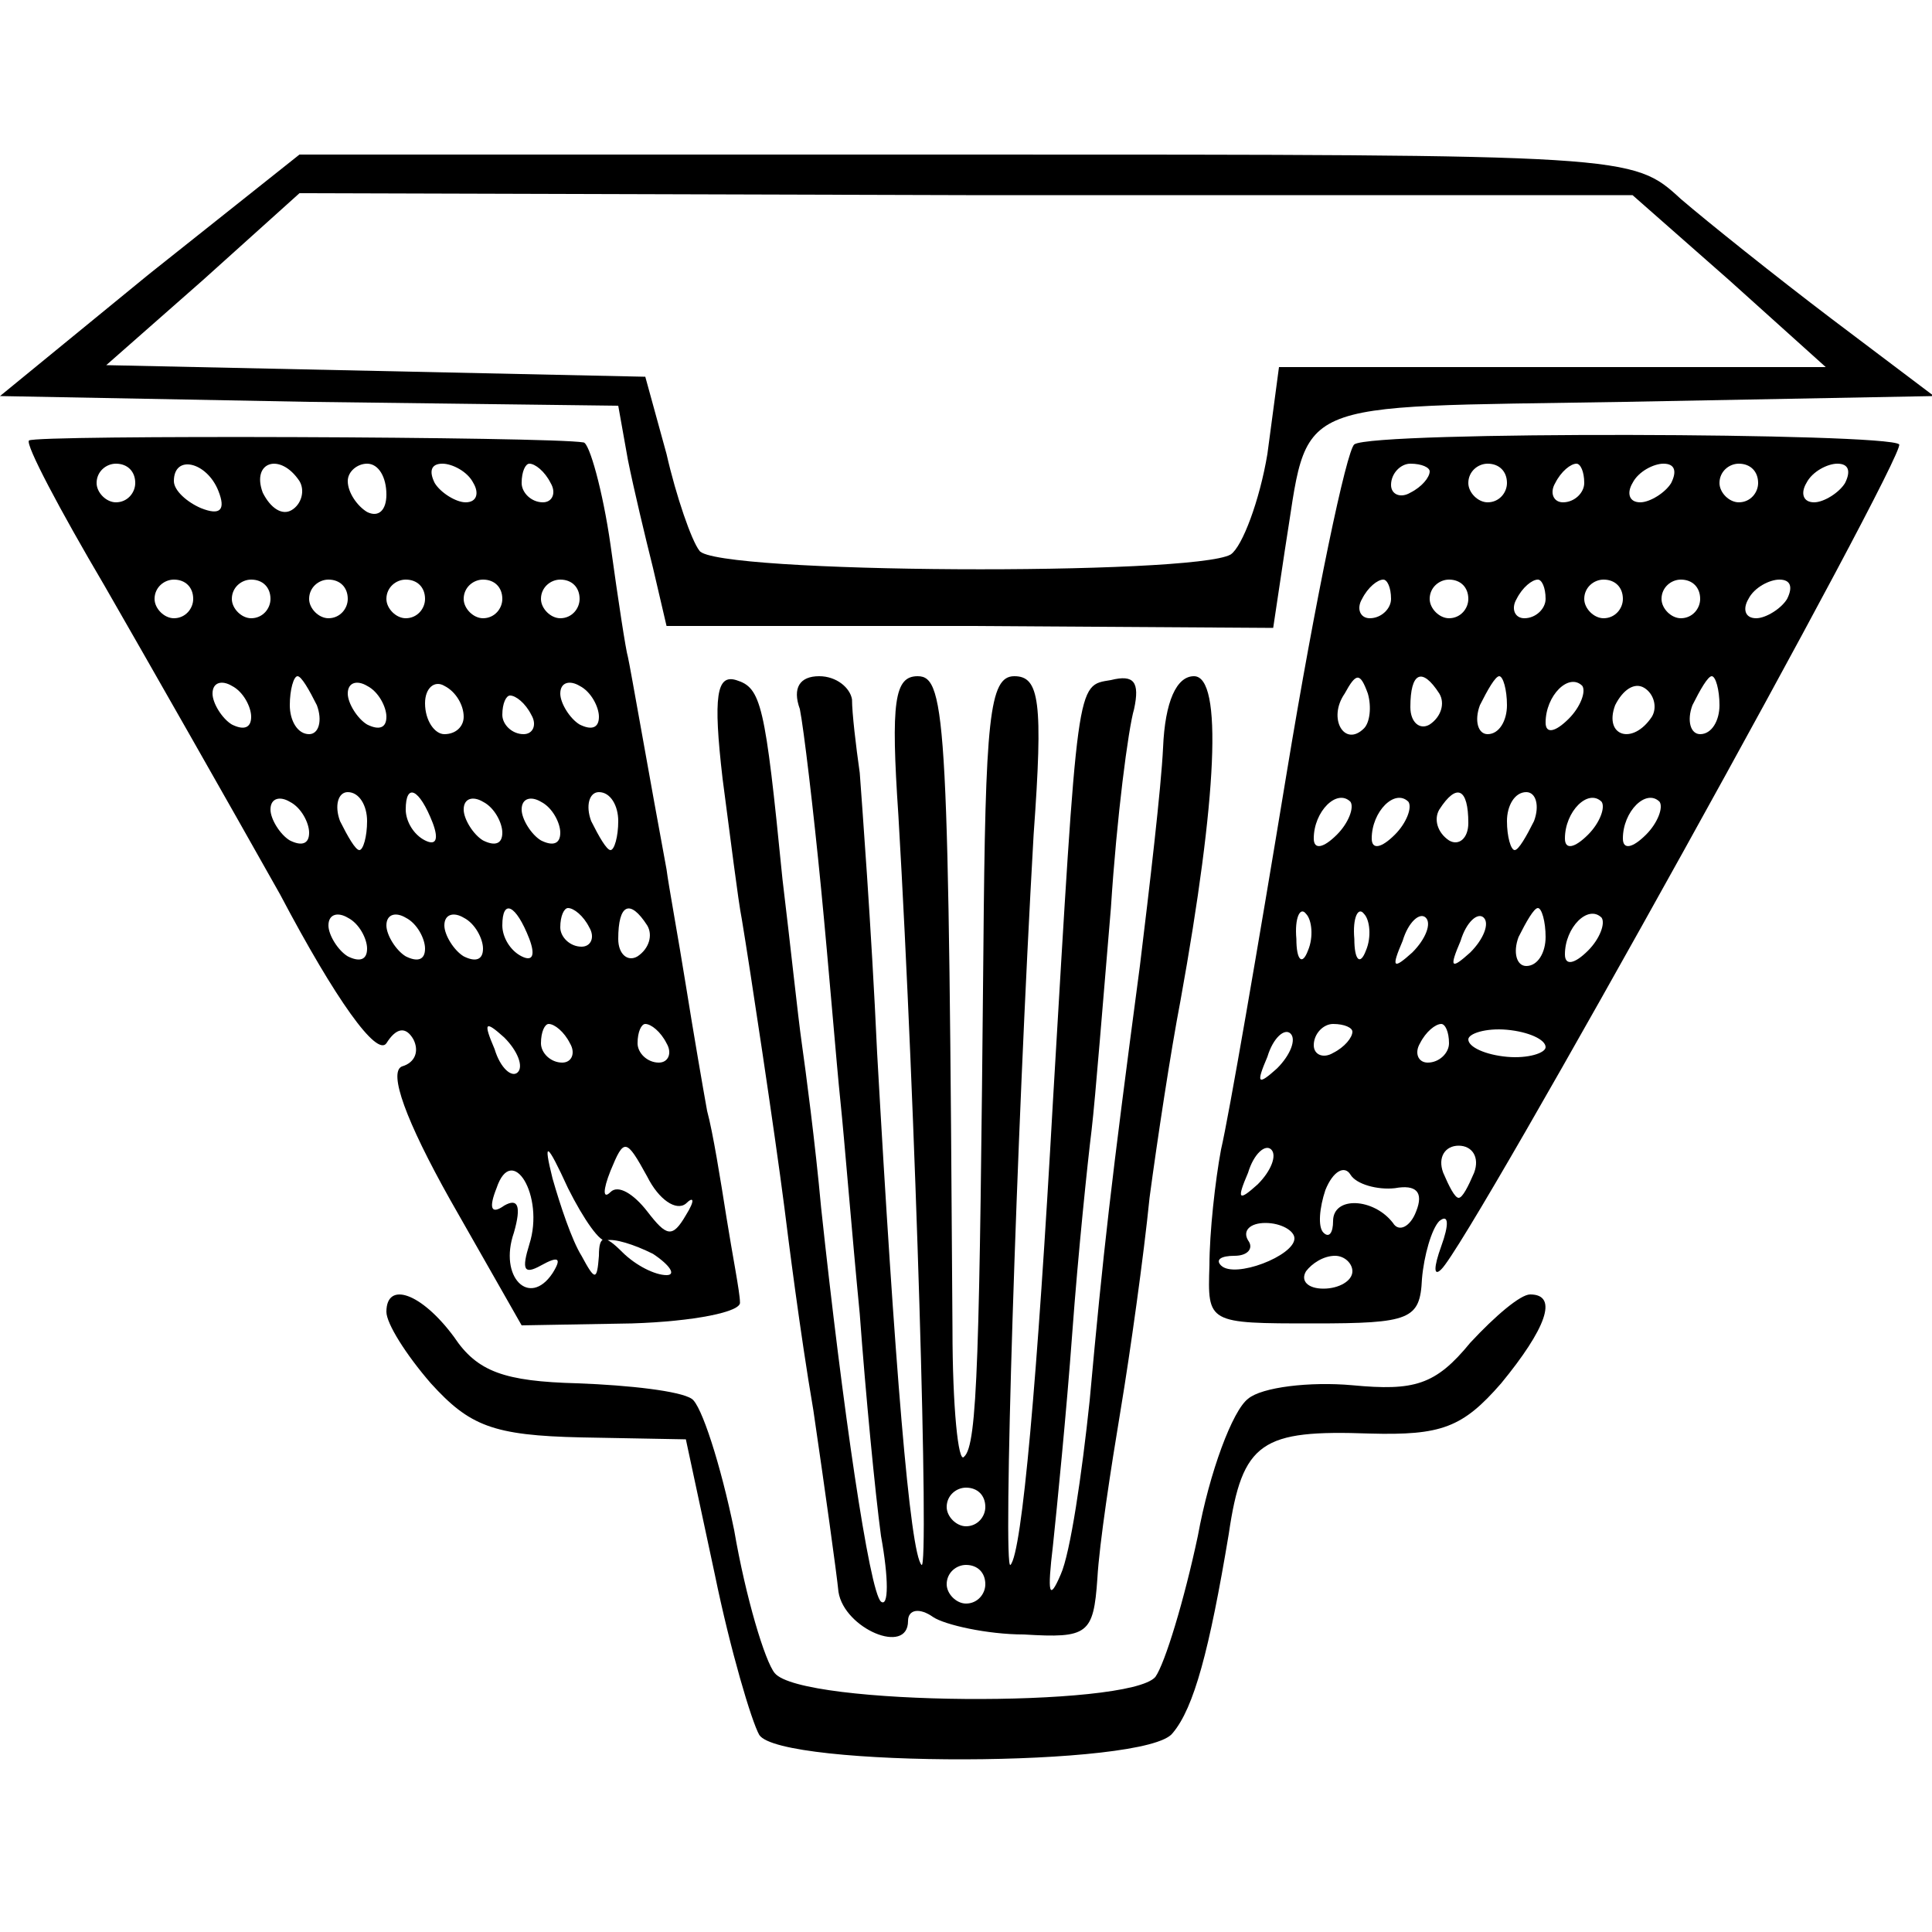
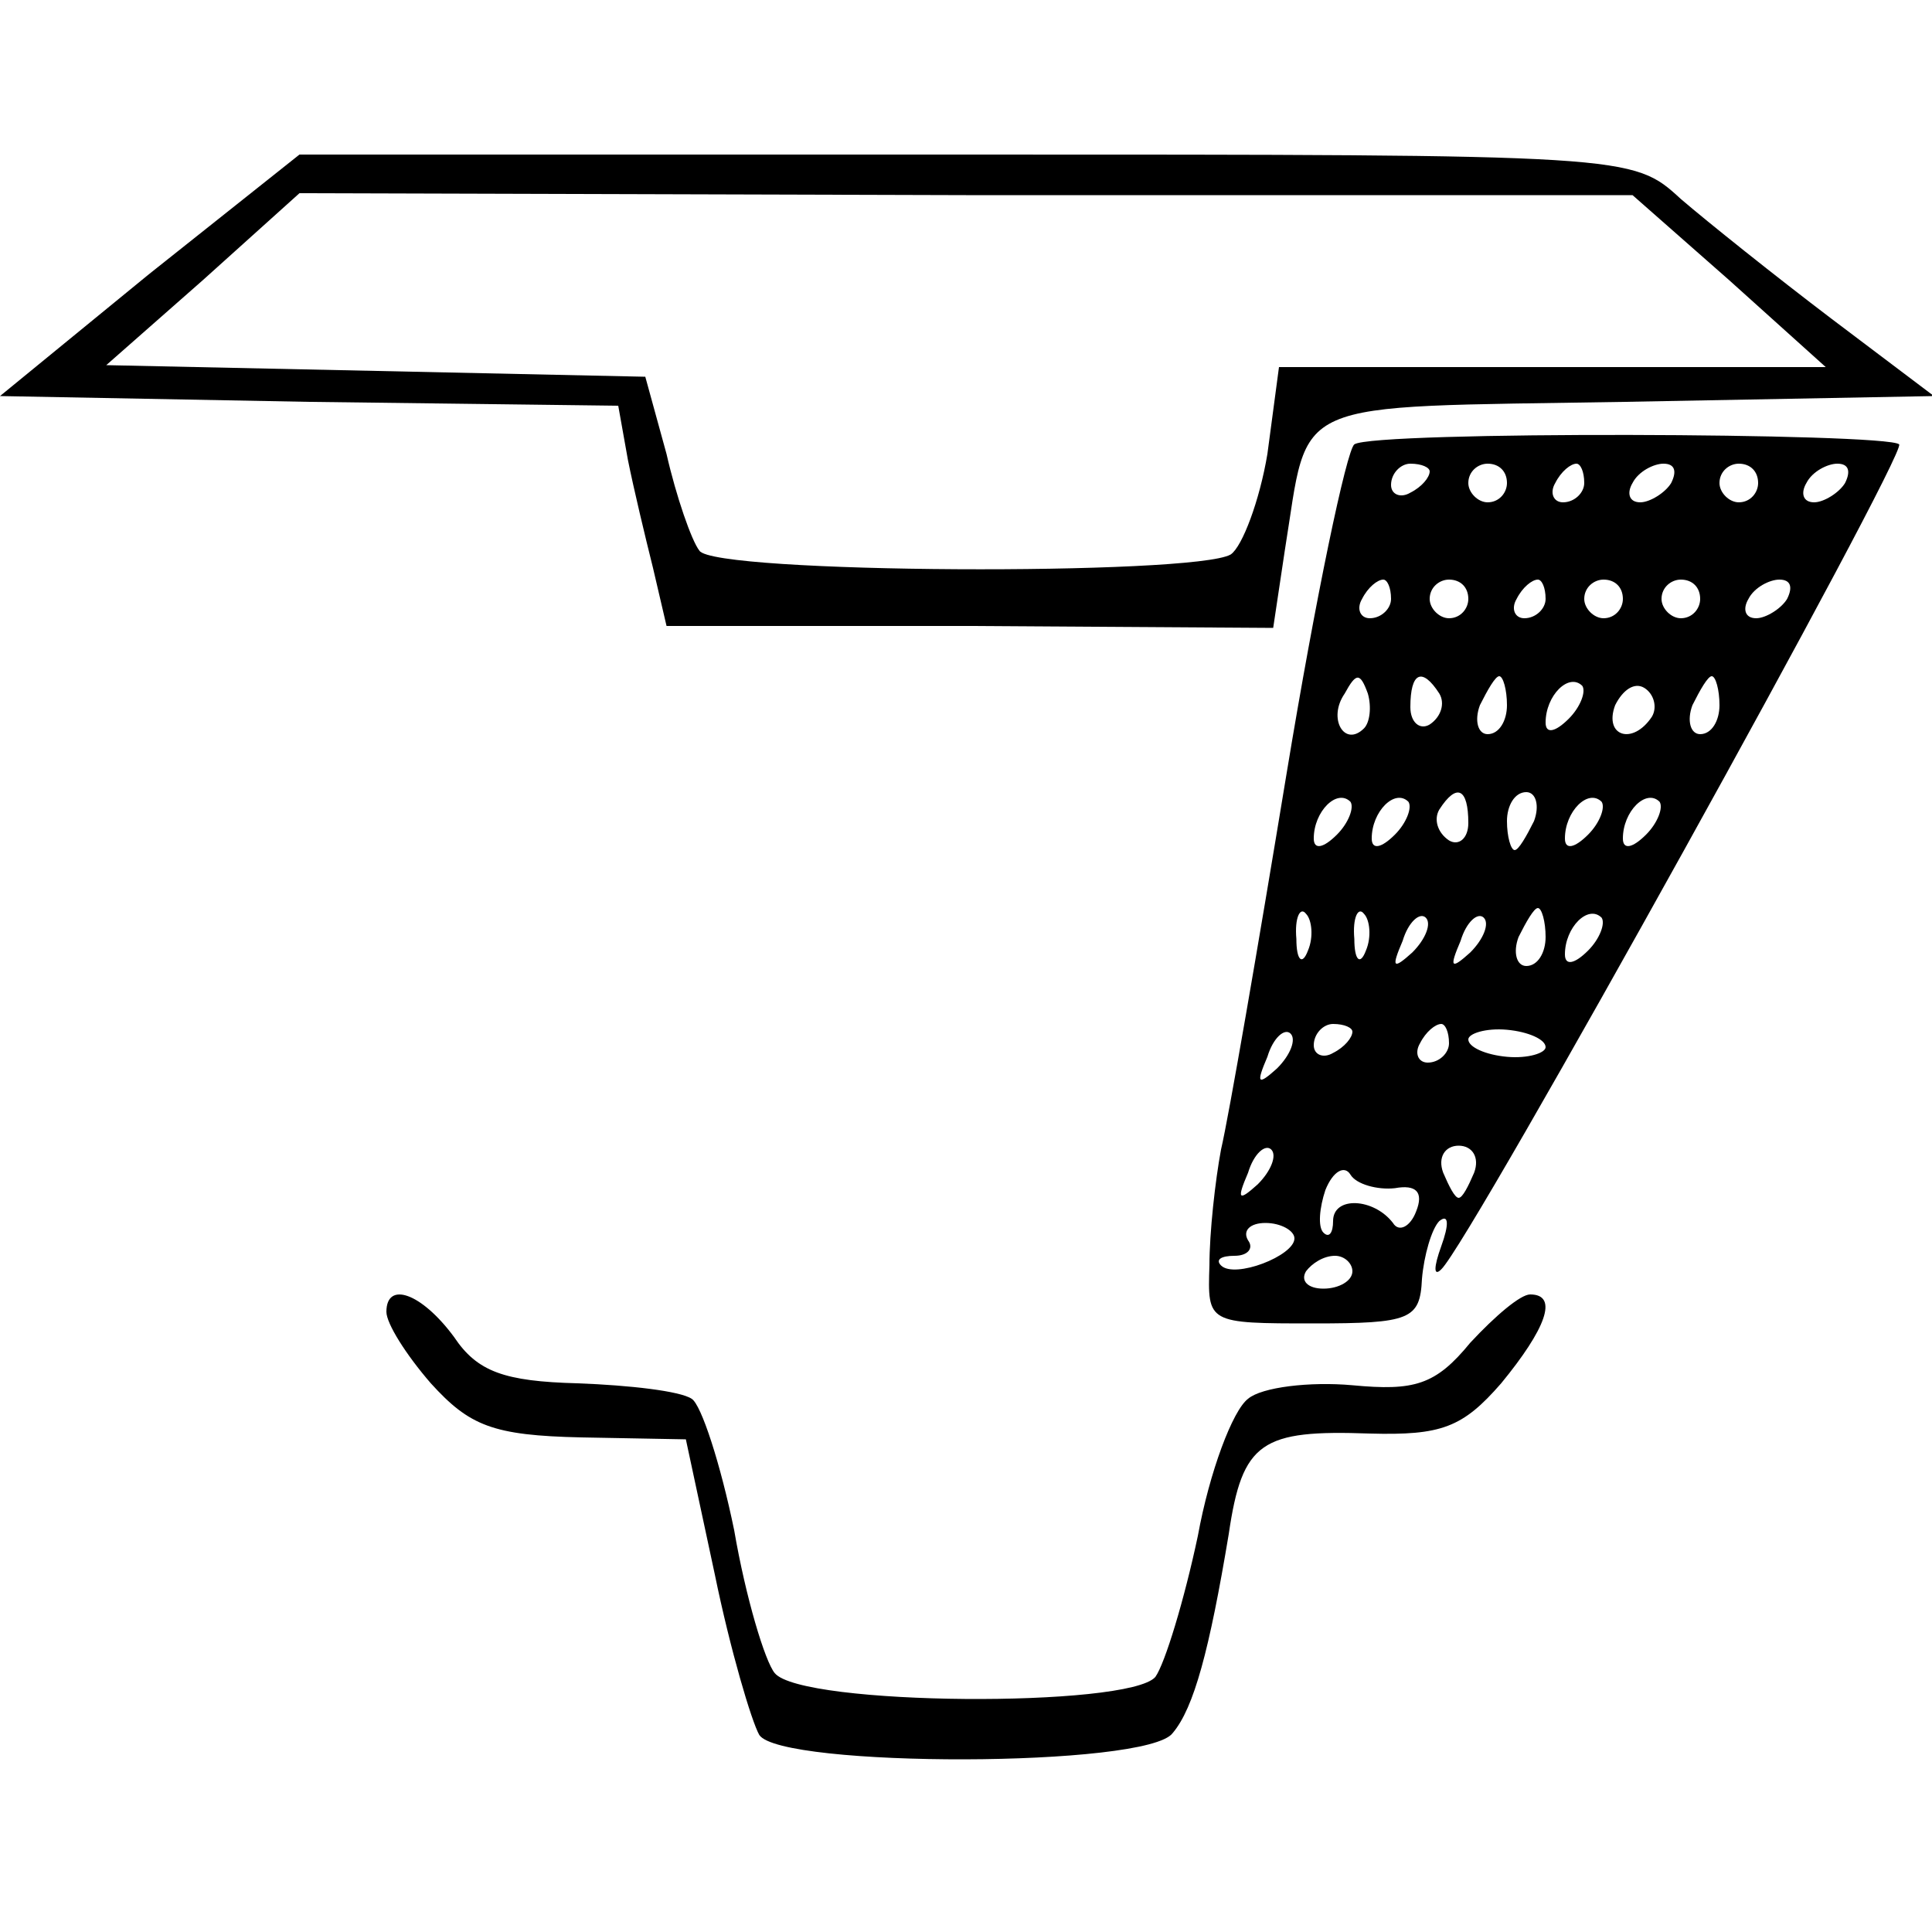
<svg xmlns="http://www.w3.org/2000/svg" version="1.0" width="100pt" height="100pt" viewBox="0 0 100 100" preserveAspectRatio="xMidYMid meet">
  <g transform="translate(0,100) scale(0.1,-0.1)" fill="#000000" stroke="none">
    <path d="M77 858 l-77 -63 160 -3 160 -2 5 -28 c3 -15 9 -40 13 -56 l7 -30 157 0 157 -1 6 40 c13 80 -1 74 176 77 l160 3 -53 40 c-29 22 -64 50 -78 62 -25 23 -26 23 -370 23 l-345 0 -78 -62z m818 -3 l50 -45 -141 0 -142 0 -6 -45 c-4 -24 -13 -48 -19 -52 -19 -11 -268 -10 -275 2 -4 5 -12 28 -17 50 l-11 40 -139 3 -140 3 50 44 50 45 345 -1 345 0 50 -44z" />
-     <path d="M15 772 c-2 -2 16 -36 39 -75 23 -40 64 -112 91 -160 29 -55 50 -84 55 -77 5 8 10 9 14 2 3 -6 1 -12 -6 -14 -7 -3 2 -28 25 -69 l37 -65 57 1 c32 1 57 6 56 11 0 5 -4 25 -7 44 -3 19 -7 44 -10 55 -2 11 -7 40 -11 65 -4 25 -9 52 -10 60 -8 43 -19 106 -20 110 -1 3 -5 29 -9 58 -4 28 -11 53 -14 53 -17 3 -284 4 -287 1z m55 -22 c0 -5 -4 -10 -10 -10 -5 0 -10 5 -10 10 0 6 5 10 10 10 6 0 10 -4 10 -10z m43 -4 c4 -10 1 -13 -9 -9 -7 3 -14 9 -14 14 0 14 17 10 23 -5z m42 5 c3 -5 1 -12 -4 -15 -5 -3 -11 1 -15 9 -6 16 9 21 19 6z m45 -7 c0 -8 -4 -12 -10 -9 -5 3 -10 10 -10 16 0 5 5 9 10 9 6 0 10 -7 10 -16z m45 6 c3 -5 2 -10 -4 -10 -5 0 -13 5 -16 10 -3 6 -2 10 4 10 5 0 13 -4 16 -10z m40 0 c3 -5 1 -10 -4 -10 -6 0 -11 5 -11 10 0 6 2 10 4 10 3 0 8 -4 11 -10z m-185 -60 c0 -5 -4 -10 -10 -10 -5 0 -10 5 -10 10 0 6 5 10 10 10 6 0 10 -4 10 -10z m40 0 c0 -5 -4 -10 -10 -10 -5 0 -10 5 -10 10 0 6 5 10 10 10 6 0 10 -4 10 -10z m40 0 c0 -5 -4 -10 -10 -10 -5 0 -10 5 -10 10 0 6 5 10 10 10 6 0 10 -4 10 -10z m40 0 c0 -5 -4 -10 -10 -10 -5 0 -10 5 -10 10 0 6 5 10 10 10 6 0 10 -4 10 -10z m40 0 c0 -5 -4 -10 -10 -10 -5 0 -10 5 -10 10 0 6 5 10 10 10 6 0 10 -4 10 -10z m40 0 c0 -5 -4 -10 -10 -10 -5 0 -10 5 -10 10 0 6 5 10 10 10 6 0 10 -4 10 -10z m-170 -61 c0 -6 -4 -7 -10 -4 -5 3 -10 11 -10 16 0 6 5 7 10 4 6 -3 10 -11 10 -16z m34 6 c3 -8 1 -15 -4 -15 -6 0 -10 7 -10 15 0 8 2 15 4 15 2 0 6 -7 10 -15z m36 -6 c0 -6 -4 -7 -10 -4 -5 3 -10 11 -10 16 0 6 5 7 10 4 6 -3 10 -11 10 -16z m40 0 c0 -5 -4 -9 -10 -9 -5 0 -10 7 -10 16 0 8 5 12 10 9 6 -3 10 -10 10 -16z m70 0 c0 -6 -4 -7 -10 -4 -5 3 -10 11 -10 16 0 6 5 7 10 4 6 -3 10 -11 10 -16z m-35 1 c3 -5 1 -10 -4 -10 -6 0 -11 5 -11 10 0 6 2 10 4 10 3 0 8 -4 11 -10z m-115 -61 c0 -6 -4 -7 -10 -4 -5 3 -10 11 -10 16 0 6 5 7 10 4 6 -3 10 -11 10 -16z m30 6 c0 -8 -2 -15 -4 -15 -2 0 -6 7 -10 15 -3 8 -1 15 4 15 6 0 10 -7 10 -15z m34 -1 c3 -8 2 -12 -4 -9 -6 3 -10 10 -10 16 0 14 7 11 14 -7z m36 -5 c0 -6 -4 -7 -10 -4 -5 3 -10 11 -10 16 0 6 5 7 10 4 6 -3 10 -11 10 -16z m30 0 c0 -6 -4 -7 -10 -4 -5 3 -10 11 -10 16 0 6 5 7 10 4 6 -3 10 -11 10 -16z m30 6 c0 -8 -2 -15 -4 -15 -2 0 -6 7 -10 15 -3 8 -1 15 4 15 6 0 10 -7 10 -15z m-130 -66 c0 -6 -4 -7 -10 -4 -5 3 -10 11 -10 16 0 6 5 7 10 4 6 -3 10 -11 10 -16z m30 0 c0 -6 -4 -7 -10 -4 -5 3 -10 11 -10 16 0 6 5 7 10 4 6 -3 10 -11 10 -16z m30 0 c0 -6 -4 -7 -10 -4 -5 3 -10 11 -10 16 0 6 5 7 10 4 6 -3 10 -11 10 -16z m24 5 c3 -8 2 -12 -4 -9 -6 3 -10 10 -10 16 0 14 7 11 14 -7z m31 6 c3 -5 1 -10 -4 -10 -6 0 -11 5 -11 10 0 6 2 10 4 10 3 0 8 -4 11 -10z m30 1 c3 -5 1 -12 -5 -16 -5 -3 -10 1 -10 9 0 18 6 21 15 7z m-67 -76 c-3 -3 -9 2 -12 12 -6 14 -5 15 5 6 7 -7 10 -15 7 -18z m27 15 c3 -5 1 -10 -4 -10 -6 0 -11 5 -11 10 0 6 2 10 4 10 3 0 8 -4 11 -10z m50 0 c3 -5 1 -10 -4 -10 -6 0 -11 5 -11 10 0 6 2 10 4 10 3 0 8 -4 11 -10z m-31 -102 c4 1 14 -2 24 -7 9 -6 12 -11 7 -11 -6 0 -16 5 -23 12 -9 9 -12 9 -12 -2 -1 -13 -2 -13 -9 0 -5 8 -11 26 -15 40 -5 20 -3 19 8 -5 8 -16 17 -29 20 -27z m41 19 c4 4 5 2 0 -6 -7 -12 -10 -11 -20 2 -7 9 -15 14 -19 10 -4 -4 -4 1 0 11 7 17 8 17 19 -3 6 -12 15 -18 20 -14z m-81 -21 c-4 -13 -3 -16 6 -11 9 5 11 4 6 -4 -12 -18 -28 -2 -20 21 4 14 2 18 -5 14 -7 -5 -8 -1 -4 9 8 24 25 -4 17 -29z" />
    <path d="M701 770 c-4 -3 -20 -79 -35 -170 -15 -91 -30 -178 -34 -195 -3 -16 -6 -43 -6 -60 -1 -30 -1 -30 54 -30 50 0 55 2 56 23 1 12 5 26 9 30 5 4 5 -2 1 -13 -4 -11 -4 -16 0 -12 15 14 241 422 237 427 -6 6 -272 7 -282 0z m39 -14 c0 -3 -4 -8 -10 -11 -5 -3 -10 -1 -10 4 0 6 5 11 10 11 6 0 10 -2 10 -4z m40 -6 c0 -5 -4 -10 -10 -10 -5 0 -10 5 -10 10 0 6 5 10 10 10 6 0 10 -4 10 -10z m40 0 c0 -5 -5 -10 -11 -10 -5 0 -7 5 -4 10 3 6 8 10 11 10 2 0 4 -4 4 -10z m45 0 c-3 -5 -11 -10 -16 -10 -6 0 -7 5 -4 10 3 6 11 10 16 10 6 0 7 -4 4 -10z m45 0 c0 -5 -4 -10 -10 -10 -5 0 -10 5 -10 10 0 6 5 10 10 10 6 0 10 -4 10 -10z m45 0 c-3 -5 -11 -10 -16 -10 -6 0 -7 5 -4 10 3 6 11 10 16 10 6 0 7 -4 4 -10z m-235 -60 c0 -5 -5 -10 -11 -10 -5 0 -7 5 -4 10 3 6 8 10 11 10 2 0 4 -4 4 -10z m40 0 c0 -5 -4 -10 -10 -10 -5 0 -10 5 -10 10 0 6 5 10 10 10 6 0 10 -4 10 -10z m40 0 c0 -5 -5 -10 -11 -10 -5 0 -7 5 -4 10 3 6 8 10 11 10 2 0 4 -4 4 -10z m40 0 c0 -5 -4 -10 -10 -10 -5 0 -10 5 -10 10 0 6 5 10 10 10 6 0 10 -4 10 -10z m40 0 c0 -5 -4 -10 -10 -10 -5 0 -10 5 -10 10 0 6 5 10 10 10 6 0 10 -4 10 -10z m45 0 c-3 -5 -11 -10 -16 -10 -6 0 -7 5 -4 10 3 6 11 10 16 10 6 0 7 -4 4 -10z m-219 -67 c-10 -10 -19 5 -10 18 6 11 8 11 12 0 2 -7 1 -15 -2 -18z m39 18 c3 -5 1 -12 -5 -16 -5 -3 -10 1 -10 9 0 18 6 21 15 7z m35 -6 c0 -8 -4 -15 -10 -15 -5 0 -7 7 -4 15 4 8 8 15 10 15 2 0 4 -7 4 -15z m32 -7 c-7 -7 -12 -8 -12 -2 0 14 12 26 19 19 2 -3 -1 -11 -7 -17z m43 1 c-10 -15 -25 -10 -19 6 4 8 10 12 15 9 5 -3 7 -10 4 -15z m35 6 c0 -8 -4 -15 -10 -15 -5 0 -7 7 -4 15 4 8 8 15 10 15 2 0 4 -7 4 -15z m-198 -67 c-7 -7 -12 -8 -12 -2 0 14 12 26 19 19 2 -3 -1 -11 -7 -17z m30 0 c-7 -7 -12 -8 -12 -2 0 14 12 26 19 19 2 -3 -1 -11 -7 -17z m38 6 c0 -8 -5 -12 -10 -9 -6 4 -8 11 -5 16 9 14 15 11 15 -7z m34 1 c-4 -8 -8 -15 -10 -15 -2 0 -4 7 -4 15 0 8 4 15 10 15 5 0 7 -7 4 -15z m28 -7 c-7 -7 -12 -8 -12 -2 0 14 12 26 19 19 2 -3 -1 -11 -7 -17z m30 0 c-7 -7 -12 -8 -12 -2 0 14 12 26 19 19 2 -3 -1 -11 -7 -17z m-175 -60 c-3 -8 -6 -5 -6 6 -1 11 2 17 5 13 3 -3 4 -12 1 -19z m30 0 c-3 -8 -6 -5 -6 6 -1 11 2 17 5 13 3 -3 4 -12 1 -19z m24 -1 c-10 -9 -11 -8 -5 6 3 10 9 15 12 12 3 -3 0 -11 -7 -18z m30 0 c-10 -9 -11 -8 -5 6 3 10 9 15 12 12 3 -3 0 -11 -7 -18z m39 8 c0 -8 -4 -15 -10 -15 -5 0 -7 7 -4 15 4 8 8 15 10 15 2 0 4 -7 4 -15z m22 -7 c-7 -7 -12 -8 -12 -2 0 14 12 26 19 19 2 -3 -1 -11 -7 -17z m-161 -61 c-10 -9 -11 -8 -5 6 3 10 9 15 12 12 3 -3 0 -11 -7 -18z m39 19 c0 -3 -4 -8 -10 -11 -5 -3 -10 -1 -10 4 0 6 5 11 10 11 6 0 10 -2 10 -4z m50 -6 c0 -5 -5 -10 -11 -10 -5 0 -7 5 -4 10 3 6 8 10 11 10 2 0 4 -4 4 -10z m50 -2 c0 -3 -9 -6 -20 -5 -11 1 -20 5 -20 9 0 3 9 6 20 5 11 -1 20 -5 20 -9z m-149 -71 c-10 -9 -11 -8 -5 6 3 10 9 15 12 12 3 -3 0 -11 -7 -18z m112 6 c-3 -7 -6 -13 -8 -13 -2 0 -5 6 -8 13 -3 8 1 14 8 14 7 0 11 -6 8 -14z m-41 -8 c11 2 15 -2 11 -12 -3 -8 -9 -11 -12 -6 -10 13 -31 14 -31 1 0 -6 -2 -9 -5 -6 -3 3 -2 13 1 22 4 10 10 13 13 8 3 -5 14 -8 23 -7z m-52 -26 c0 -9 -31 -21 -38 -14 -3 3 0 5 7 5 7 0 10 4 7 8 -3 5 1 9 9 9 8 0 15 -4 15 -8z m30 -17 c0 -5 -7 -9 -15 -9 -8 0 -12 4 -9 9 3 4 9 8 15 8 5 0 9 -4 9 -8z" />
-     <path d="M374 597 c4 -30 8 -63 10 -73 4 -24 17 -110 22 -149 2 -16 8 -64 15 -105 6 -41 12 -84 13 -94 3 -19 36 -33 36 -15 0 6 6 7 13 2 6 -4 28 -9 47 -9 33 -2 36 0 38 29 1 18 7 57 12 87 5 30 12 80 15 110 4 30 11 76 16 102 19 105 22 168 7 168 -9 0 -15 -13 -16 -37 -1 -21 -7 -72 -12 -113 -15 -113 -19 -148 -26 -225 -4 -38 -10 -79 -15 -90 -6 -14 -7 -10 -4 15 2 19 7 69 10 110 3 41 8 89 10 105 2 17 6 68 10 115 3 47 9 93 12 103 3 14 0 18 -12 15 -18 -3 -17 2 -30 -218 -8 -143 -16 -234 -22 -240 -4 -4 3 220 12 378 5 69 3 82 -10 82 -13 0 -15 -22 -16 -142 -2 -210 -3 -256 -10 -262 -3 -4 -6 26 -6 66 -2 313 -3 338 -18 338 -12 0 -14 -13 -10 -72 9 -153 16 -392 12 -388 -6 6 -14 105 -23 265 -3 66 -8 131 -9 145 -2 14 -4 31 -4 38 -1 6 -8 12 -17 12 -10 0 -14 -6 -10 -17 2 -10 7 -52 11 -93 4 -41 8 -91 10 -110 2 -19 6 -69 10 -110 3 -41 8 -93 11 -115 4 -22 4 -37 0 -34 -6 5 -20 101 -31 204 -3 33 -8 71 -10 85 -2 14 -6 52 -10 85 -9 91 -11 99 -24 103 -10 3 -12 -8 -7 -51z m136 -377 c0 -5 -4 -10 -10 -10 -5 0 -10 5 -10 10 0 6 5 10 10 10 6 0 10 -4 10 -10z m0 -40 c0 -5 -4 -10 -10 -10 -5 0 -10 5 -10 10 0 6 5 10 10 10 6 0 10 -4 10 -10z" />
    <path d="M200 321 c0 -6 10 -22 23 -37 20 -22 32 -27 78 -28 l54 -1 15 -70 c8 -39 19 -76 23 -83 11 -17 201 -17 214 1 11 13 19 43 29 103 7 48 17 54 73 52 37 -1 48 3 68 26 23 28 30 46 15 46 -5 0 -18 -11 -31 -25 -18 -22 -29 -25 -61 -22 -22 2 -47 -1 -54 -7 -8 -6 -20 -38 -26 -71 -7 -33 -17 -66 -22 -73 -14 -16 -183 -15 -197 2 -5 6 -15 39 -21 74 -7 34 -17 65 -22 68 -6 4 -32 7 -59 8 -38 1 -52 6 -64 24 -17 23 -35 29 -35 13z" />
  </g>
</svg>